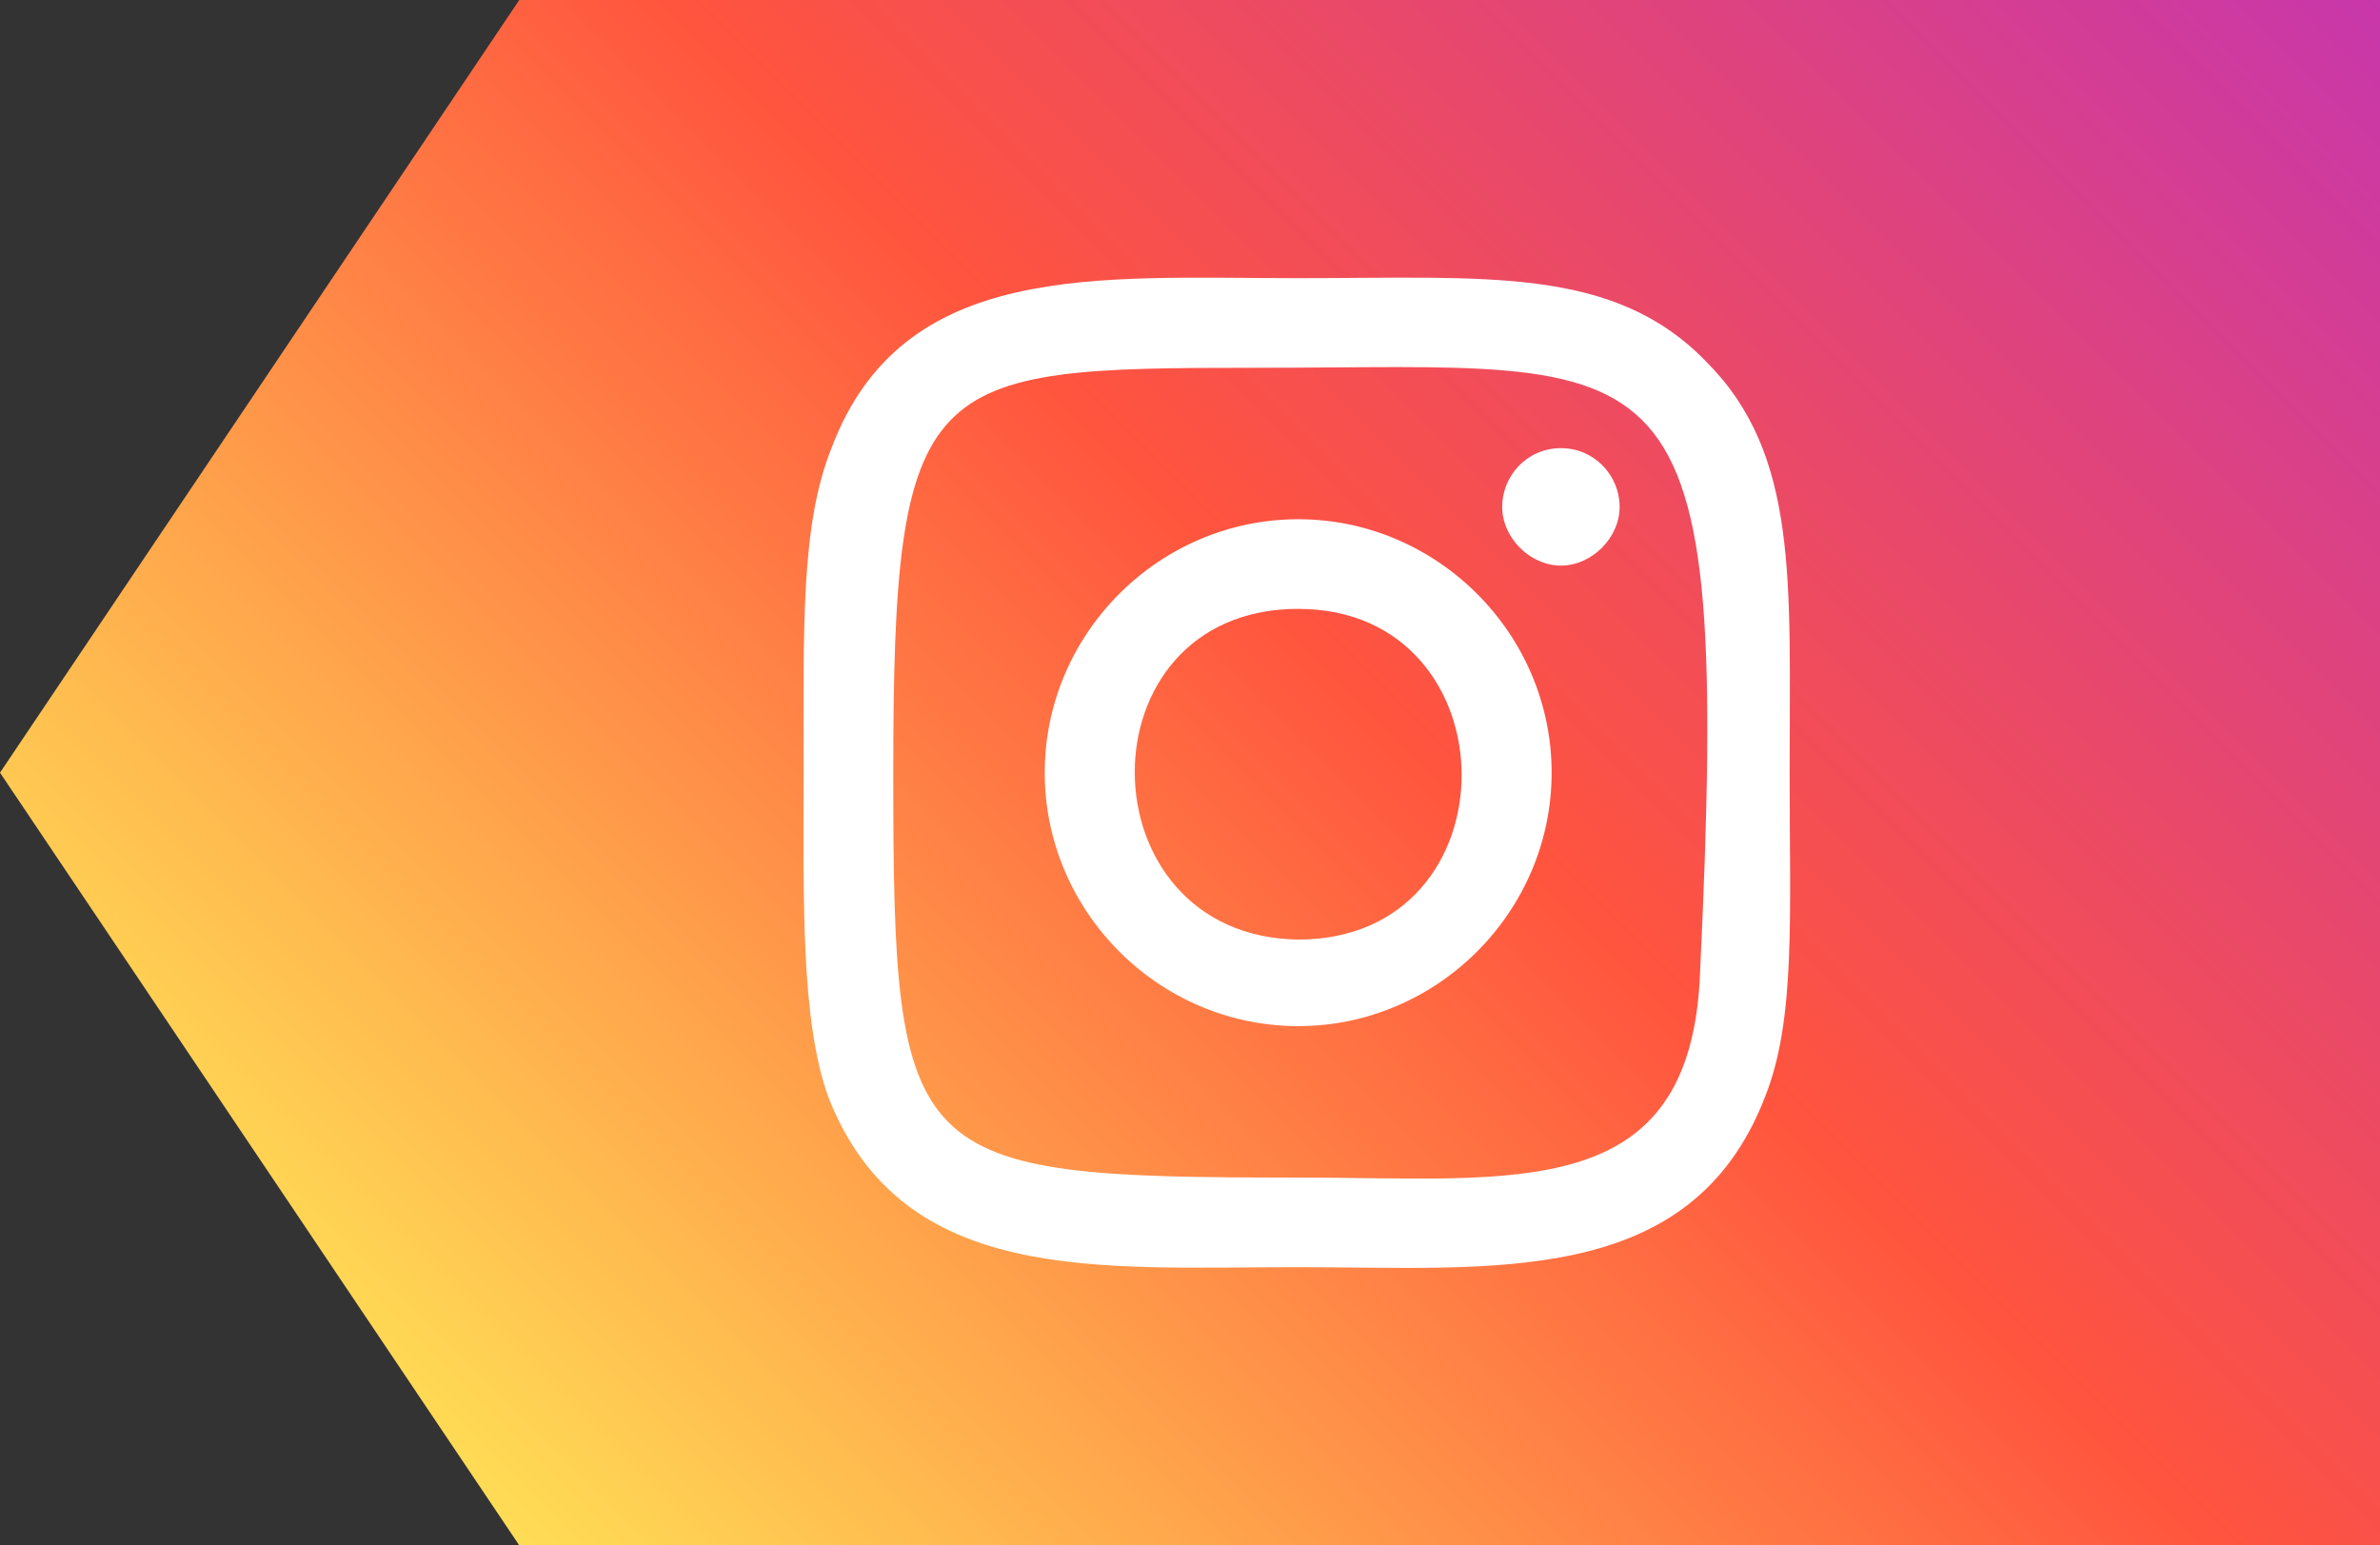
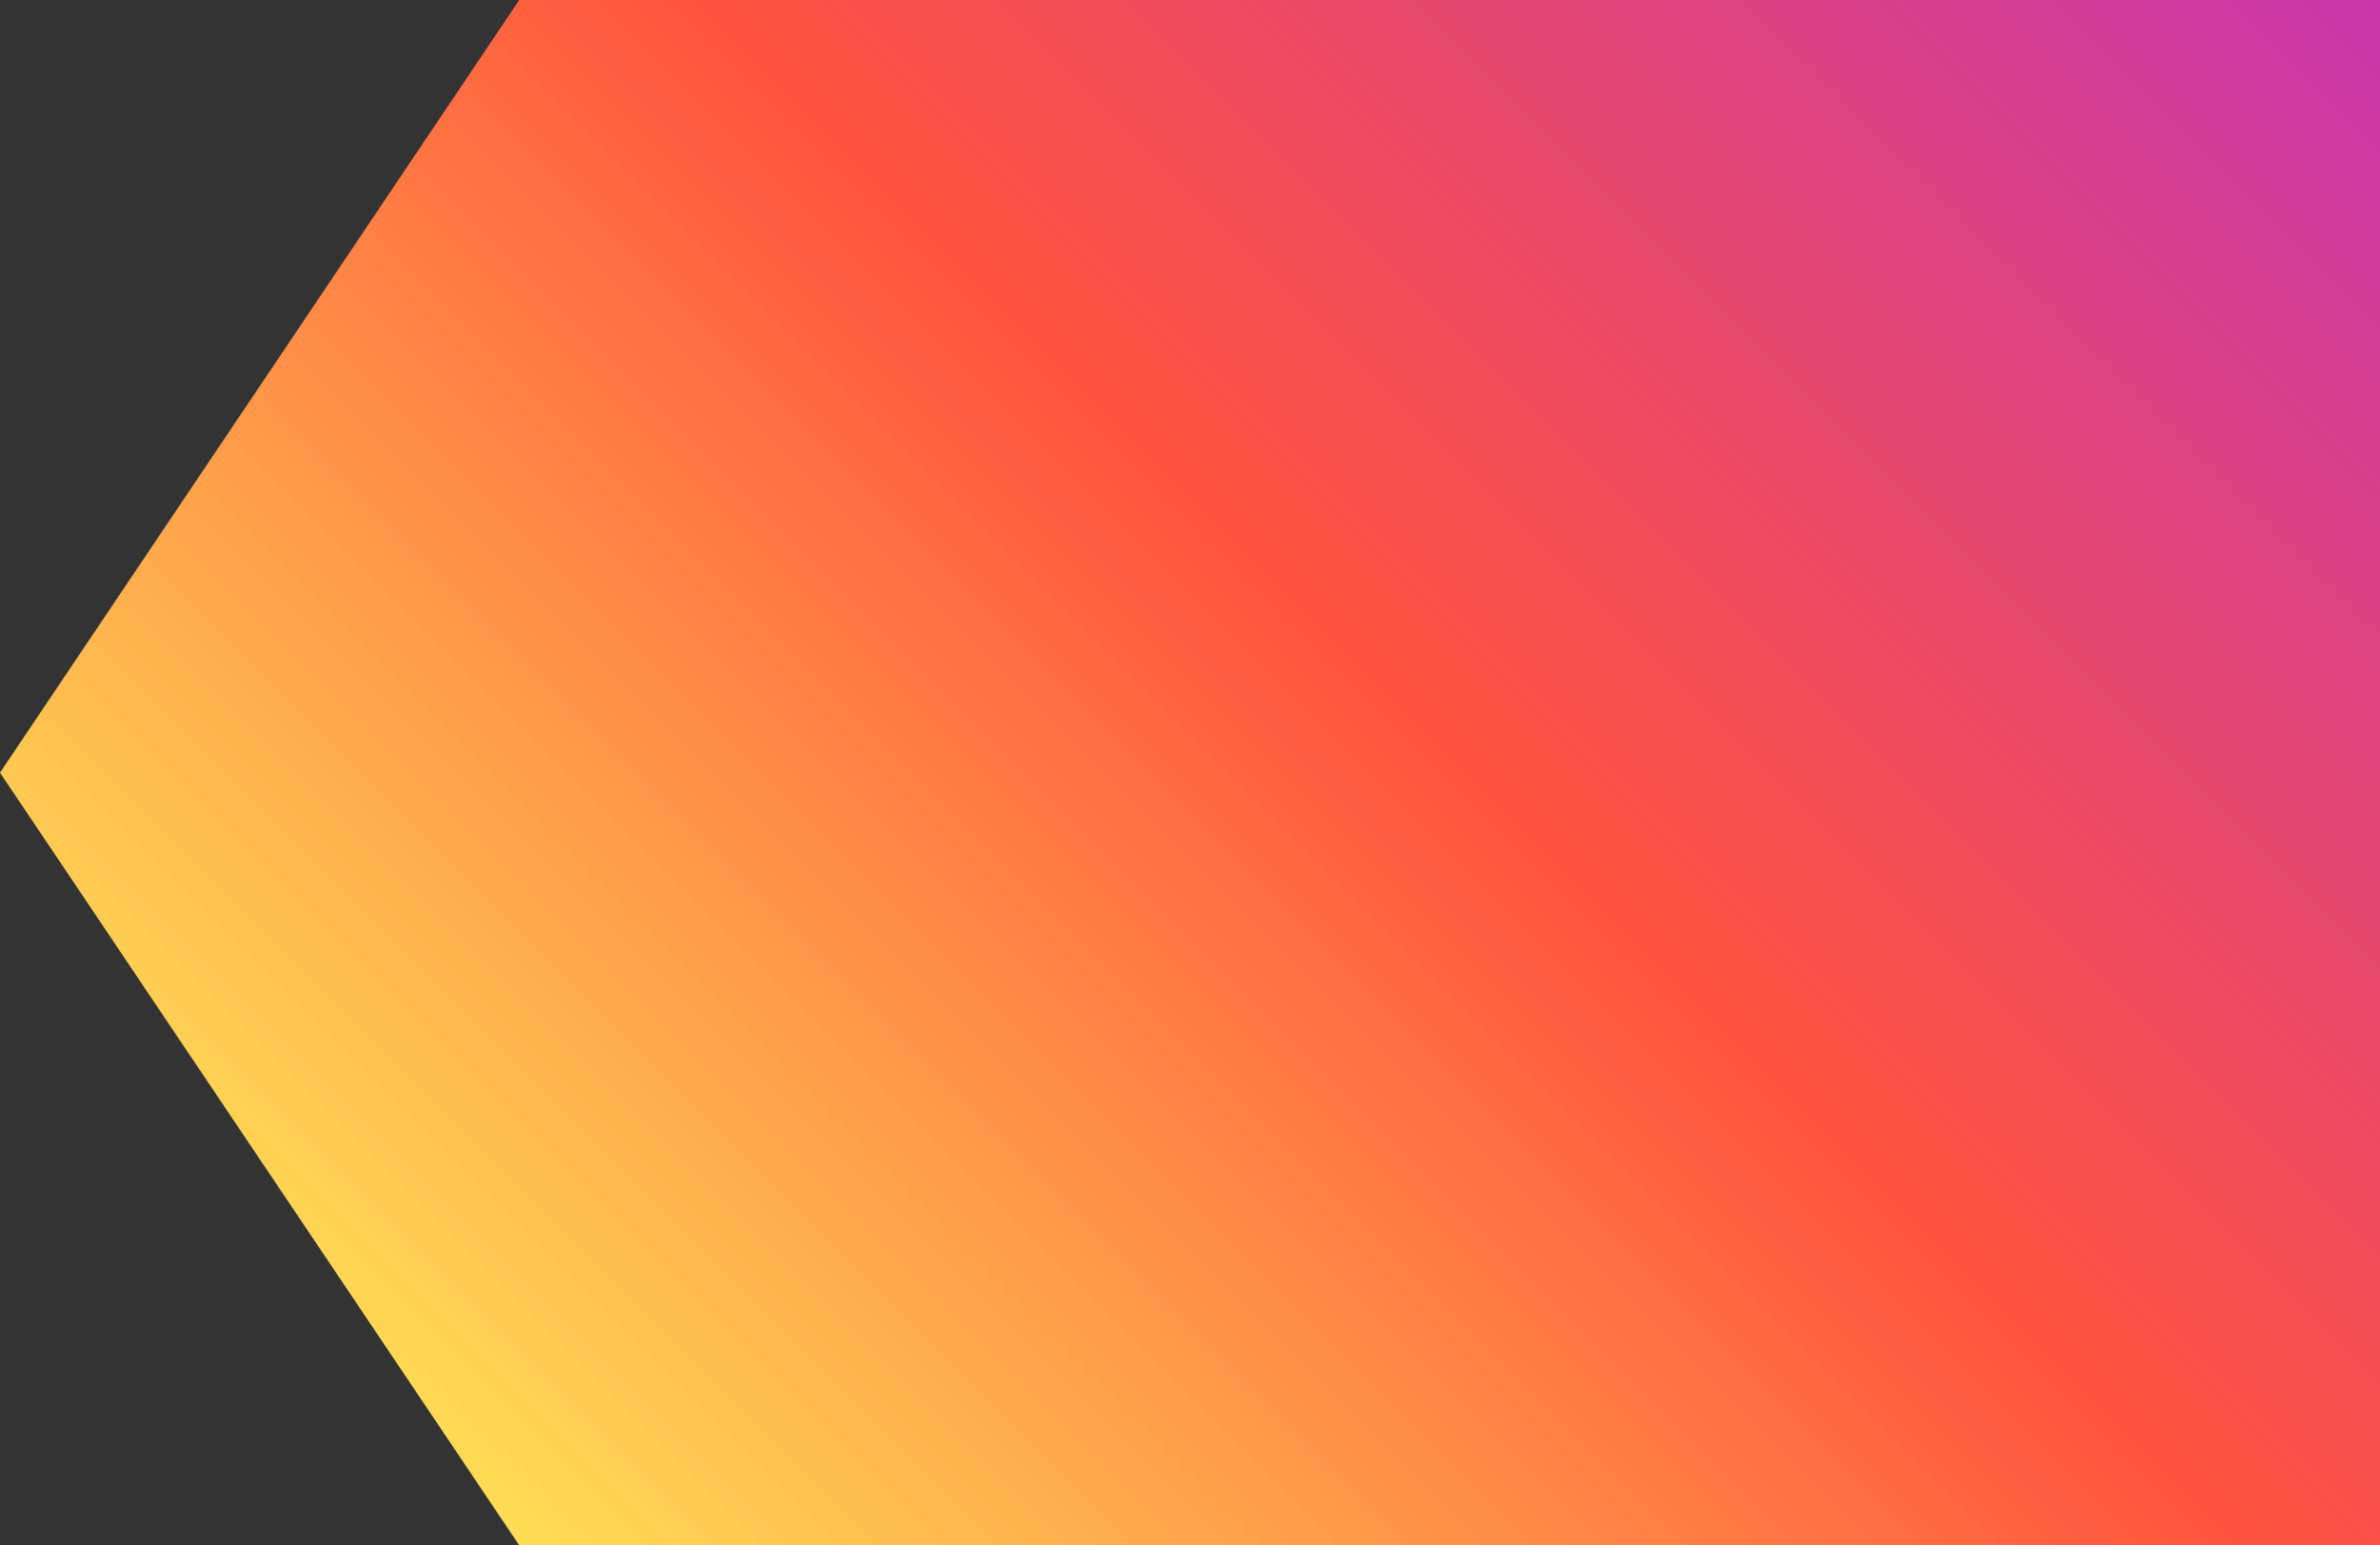
<svg xmlns="http://www.w3.org/2000/svg" version="1.1" id="圖層_1" x="0px" y="0px" viewBox="0 0 77 50" style="enable-background:new 0 0 77 50;" xml:space="preserve">
  <rect x="0" y="0" width="77" height="50" fill="#333333" stroke="none" />
  <style type="text/css">
	.st0{fill:url(#SVGID_1_);}
	.st1{fill:#FFFFFF;}
</style>
  <linearGradient id="SVGID_1_" gradientUnits="userSpaceOnUse" x1="19.312" y1="52.562" x2="74.438" y2="-2.562">
    <stop offset="0" style="stop-color:#FFDD55" />
    <stop offset="0.5" style="stop-color:#FF543E" />
    <stop offset="1" style="stop-color:#C837AB" />
  </linearGradient>
  <polygon class="st0" points="67,0 50.2,0 17,0 16.8,0 0,25 16.8,50 17,50 50.2,50 67,50 77,50 77,0 " />
-   <path class="st1" d="M42,9c-6.5,0-12.8-0.6-15.1,5.5C25.9,17,26,20.3,26,25c0,4.1-0.1,8,0.8,10.5C29.2,41.6,35.5,41,42,41  c6.3,0,12.7,0.7,15.1-5.5c1-2.5,0.8-5.8,0.8-10.5c0-6.2,0.3-10.3-2.7-13.3C52.2,8.6,48.1,9,42,9L42,9z M40.6,11.9  c13.7,0,15.4-1.5,14.4,19.6c-0.3,7.5-6,6.6-13,6.6c-12.7,0-13.1-0.4-13.1-13.1C28.9,12.1,29.9,11.9,40.6,11.9L40.6,11.9z M50.5,14.5  c-1.1,0-1.9,0.9-1.9,1.9s0.9,1.9,1.9,1.9s1.9-0.9,1.9-1.9S51.6,14.5,50.5,14.5z M42,16.8c-4.5,0-8.2,3.7-8.2,8.2s3.7,8.2,8.2,8.2  s8.2-3.7,8.2-8.2S46.5,16.8,42,16.8L42,16.8z M42,19.7c7,0,7.1,10.7,0,10.7C35,30.3,34.9,19.7,42,19.7z" />
</svg>